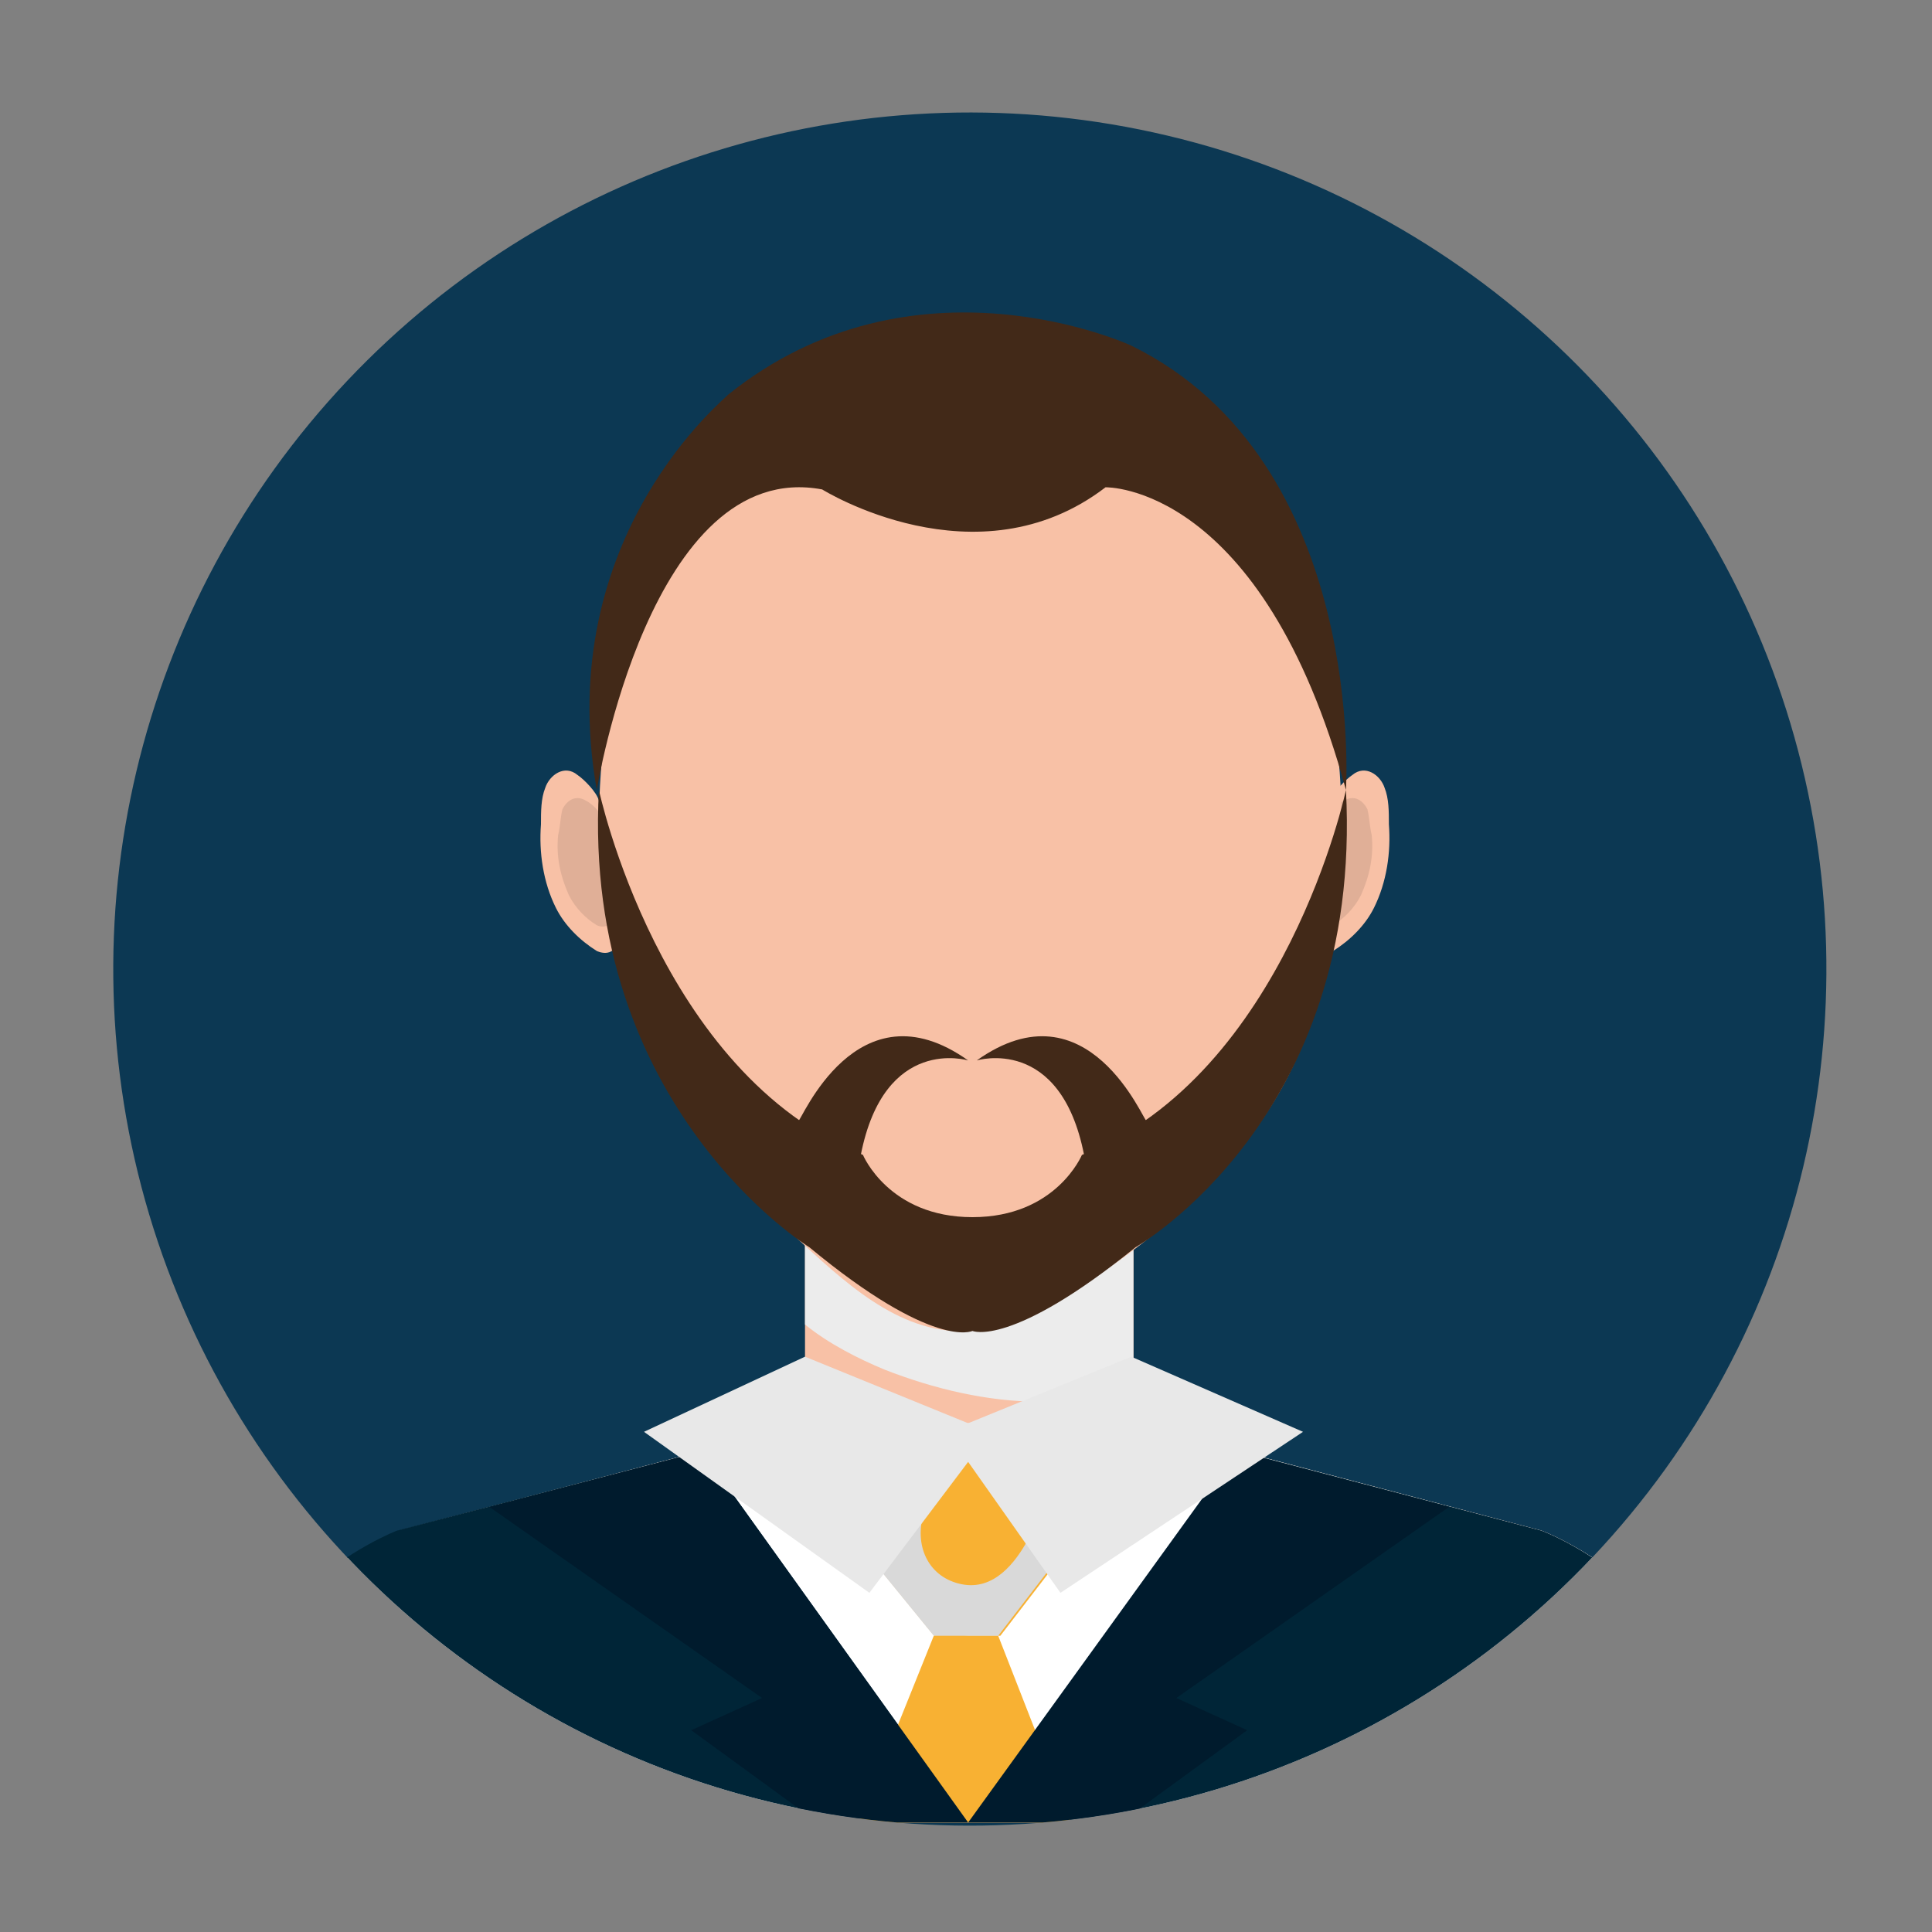
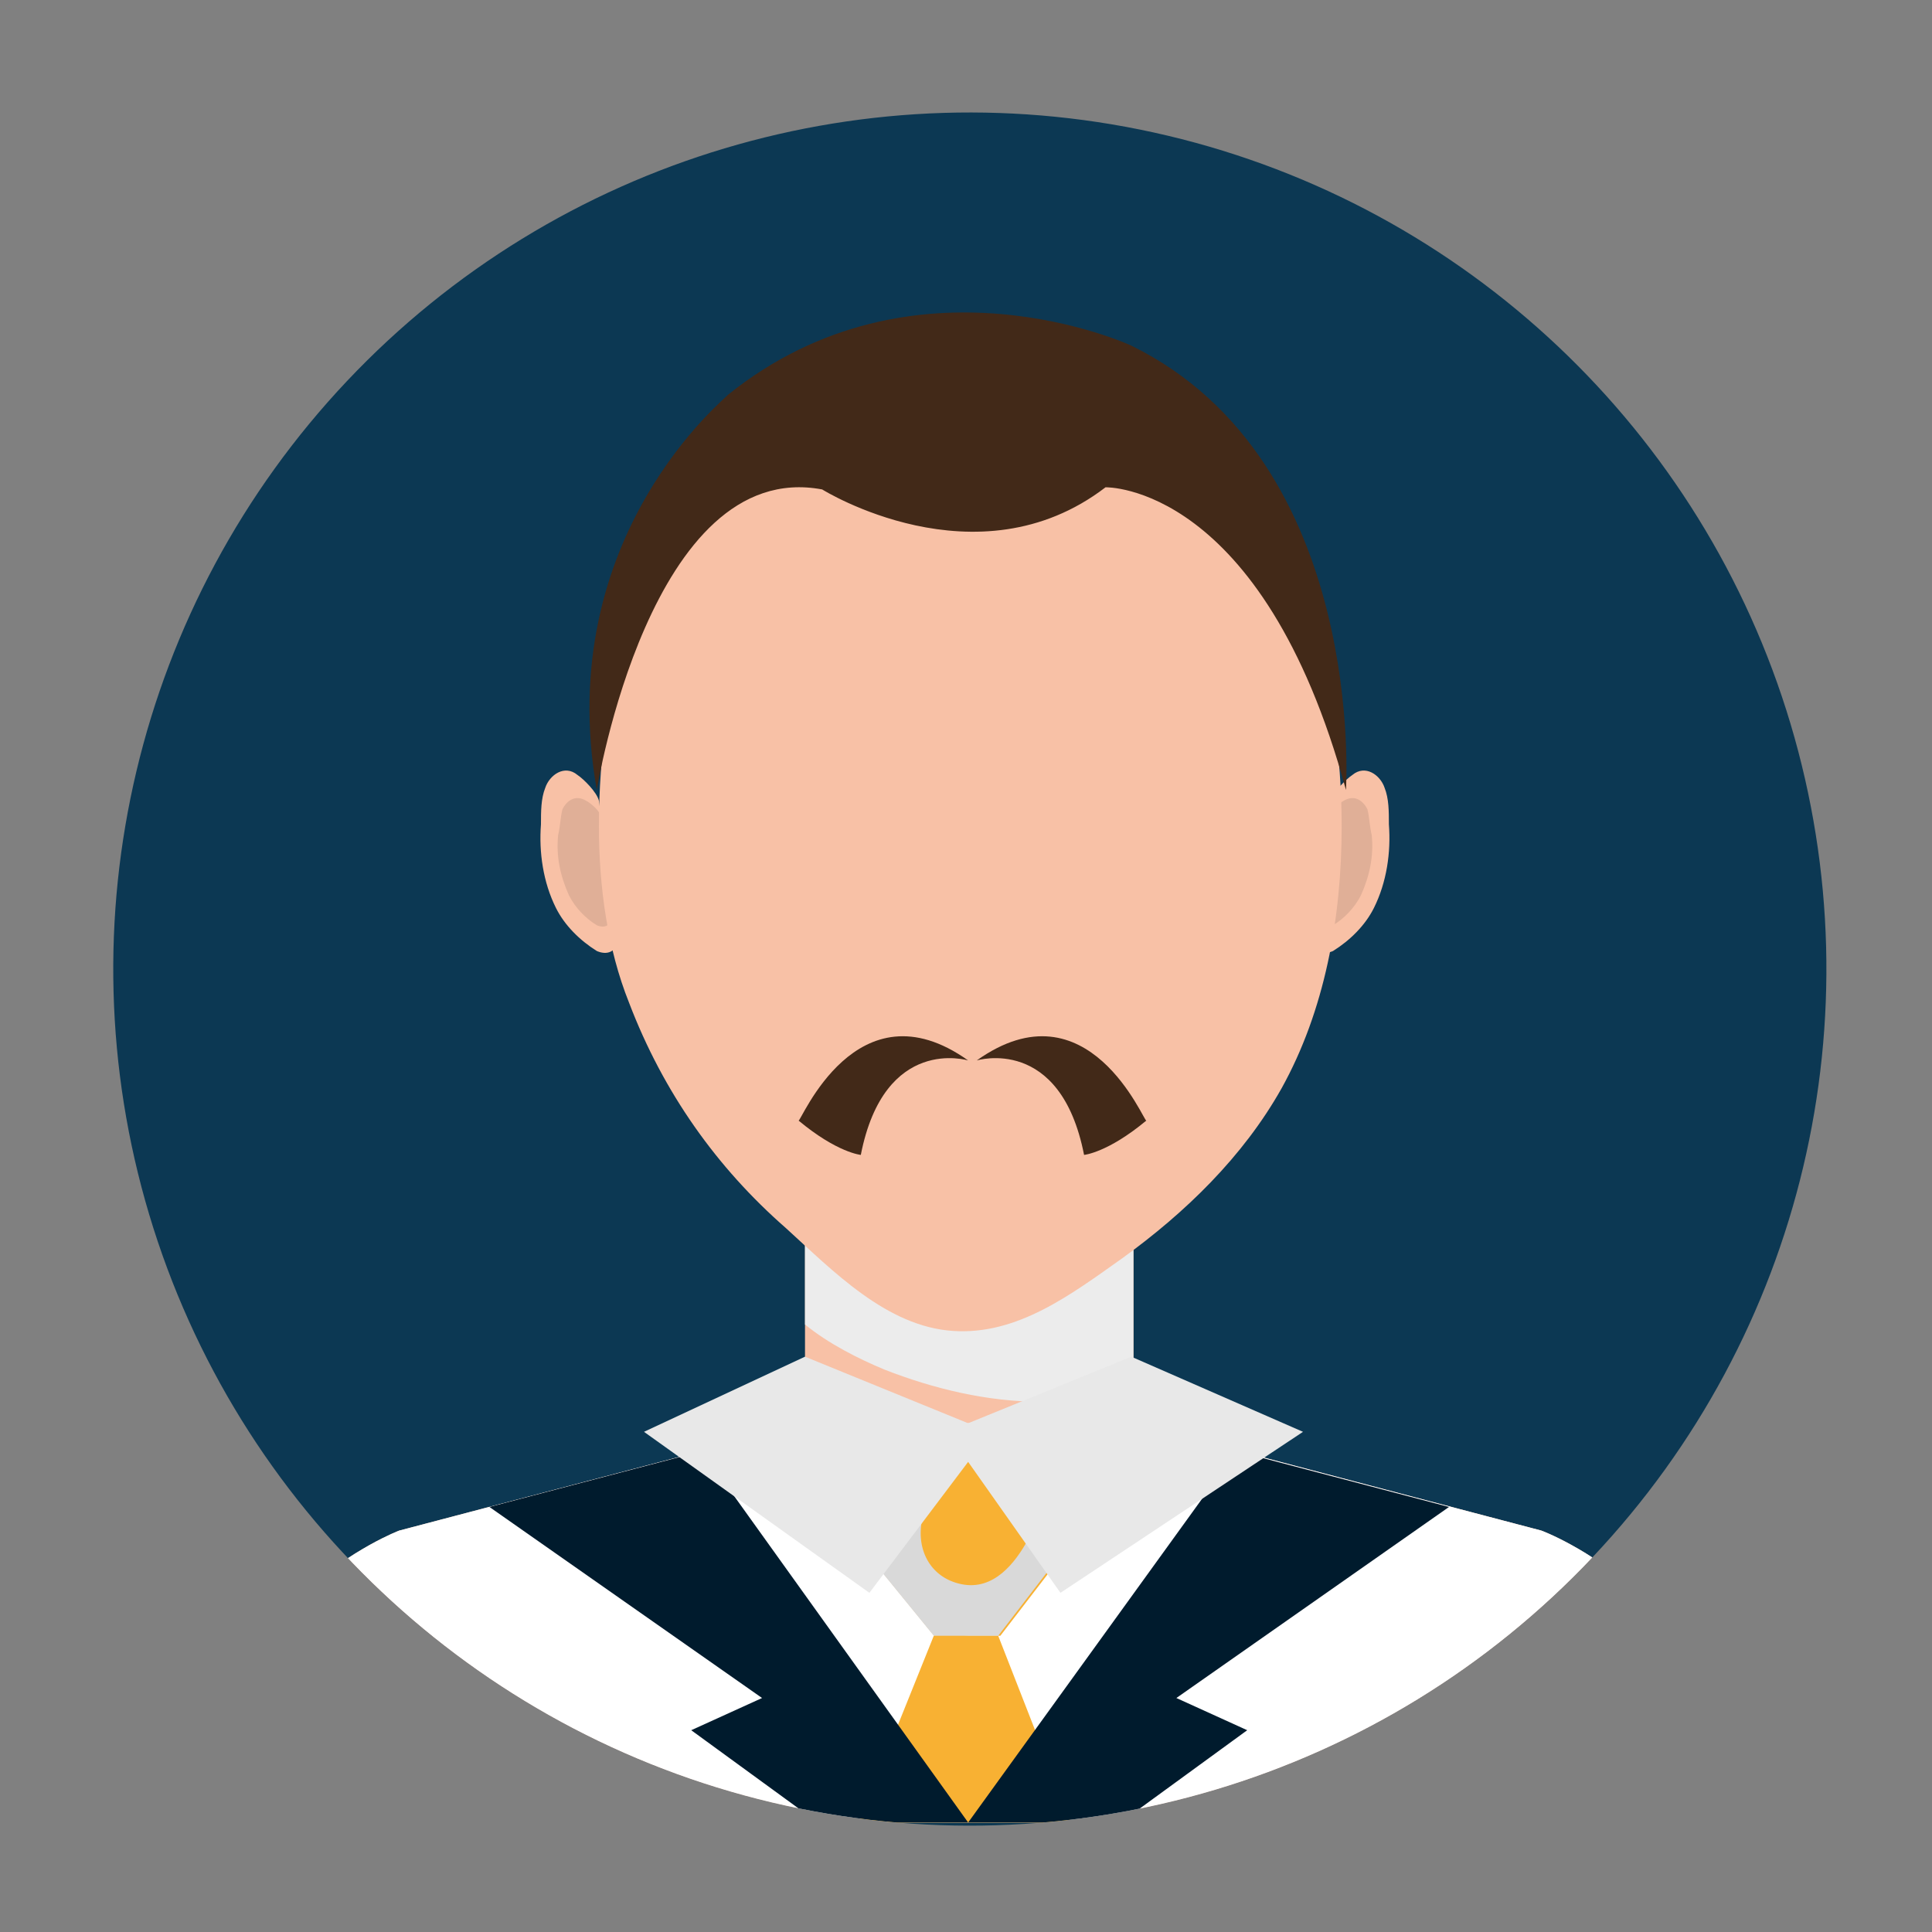
<svg xmlns="http://www.w3.org/2000/svg" xmlns:xlink="http://www.w3.org/1999/xlink" version="1.1" id="Capa_1" x="0px" y="0px" viewBox="0 0 90 90" style="enable-background:new 0 0 90 90;" xml:space="preserve">
  <rect x="0" y="0" width="90" height="90" fill="#808080" stroke="none" />
  <style type="text/css">
	.st0{clip-path:url(#SVGID_2_);}
	.st1{fill:#F8C1A6;}
	.st2{fill:#ECECEC;}
	.st3{fill:#E0AF97;}
	.st4{fill:#FFFFFF;}
	.st5{fill:#002537;}
	.st6{fill:#F8B133;}
	.st7{fill:#D9D9D9;}
	.st8{fill:#422918;}
	.st9{fill:#001B2D;}
	.st10{fill:#E8E8E8;}
</style>
  <g>
    <defs>
      <ellipse id="SVGID_1_" transform="matrix(0.231 -0.973 0.973 0.231 -9.122 78.607)" cx="45.1" cy="45.1" rx="39.9" ry="39.9" />
    </defs>
    <use xlink:href="#SVGID_1_" style="overflow:visible;fill:#0C3853;" />
    <clipPath id="SVGID_2_">
      <use xlink:href="#SVGID_1_" style="overflow:visible;" />
    </clipPath>
    <g class="st0">
      <rect x="37.5" y="56.3" class="st1" width="15.3" height="10.3" />
      <path class="st2" d="M41.2,63.8c2.3,0.9,4.8,1.5,7.3,1.5c1.4,0,2.9-0.2,4.3-0.4v-8.5H37.5v5.3C38.6,62.6,40,63.3,41.2,63.8z" />
      <g>
        <path class="st1" d="M62,37.3c0.1-0.4,0.7-1,1-1.2c0.6-0.5,1.3,0,1.5,0.6c0.2,0.5,0.2,1.1,0.2,1.7c0.1,1.3-0.1,2.7-0.7,3.9     c-0.4,0.8-1.1,1.5-1.9,2c0,0-0.8,0.4-1-0.5C61.1,43.8,62,37.3,62,37.3z" />
        <path class="st3" d="M61.9,38.1c0-0.3,0.5-0.7,0.7-0.8c0.5-0.3,0.9,0,1.1,0.4c0.1,0.4,0.1,0.8,0.2,1.2c0.1,1-0.1,1.9-0.5,2.8     c-0.3,0.6-0.8,1.1-1.3,1.4c0,0-0.6,0.3-0.7-0.4C61.2,42.7,61.9,38.1,61.9,38.1z" />
      </g>
      <g>
        <path class="st1" d="M27.9,37.3c-0.1-0.4-0.7-1-1-1.2c-0.6-0.5-1.3,0-1.5,0.6c-0.2,0.5-0.2,1.1-0.2,1.7c-0.1,1.3,0.1,2.7,0.7,3.9     c0.4,0.8,1.1,1.5,1.9,2c0,0,0.8,0.4,1-0.5C28.8,43.8,27.9,37.3,27.9,37.3z" />
        <path class="st3" d="M28,38.1c0-0.3-0.5-0.7-0.7-0.8c-0.5-0.3-0.9,0-1.1,0.4c-0.1,0.4-0.1,0.8-0.2,1.2c-0.1,1,0.1,1.9,0.5,2.8     c0.3,0.6,0.8,1.1,1.3,1.4c0,0,0.6,0.3,0.7-0.4C28.7,42.7,28,38.1,28,38.1z" />
      </g>
      <path class="st1" d="M62.5,38.5c0,4.3-0.8,8.6-2.8,12.2c-1.8,3.2-4.5,5.8-7.4,7.9c-2.4,1.7-4.9,3.6-7.9,3.4    c-3.1-0.2-5.6-2.8-7.8-4.8c-3.2-2.8-5.7-6.3-7.3-10.5c-1-2.5-1.4-5.4-1.4-8.2c0-13.8,7.8-22.4,17.4-22.4    C54.7,16.1,62.5,24.8,62.5,38.5z" />
      <path class="st1" d="M71.8,71.3l-19-5h-7.6h-7.6l-19,5c0,0-8.8,3.3-9.8,13.6h36.4h36.4C80.6,74.5,71.8,71.3,71.8,71.3z" />
      <path class="st4" d="M71.8,71.3l-19-5h-7.6h-7.6l-19,5c0,0-8.8,3.3-9.8,13.6h36.4h36.4C80.6,74.5,71.8,71.3,71.8,71.3z" />
-       <path class="st5" d="M71.8,71.3l-14.1-3.7L45.1,84.9L32.7,67.6l-14.2,3.7c0,0-8.8,3.3-9.8,13.6h36.4h36.4    C80.6,74.5,71.8,71.3,71.8,71.3z" />
      <polygon class="st6" points="43.5,76.2 40,84.9 49.9,84.9 46.5,76.2   " />
      <g>
        <polygon class="st6" points="44.9,66.5 40.5,72.5 43.6,76.3 45.1,76.2 46.6,76.2 49.6,72.3    " />
        <path class="st7" d="M47.9,71.7c-0.6,1.1-1.6,2.4-3.1,2.1c-1.5-0.3-2.2-1.7-1.8-3.2c0.3-1.4,1.2-2.6,1.7-3.9l-4.3,5.7l3.1,3.8     l3,0l3-3.9l-1.3-1.6C48.2,71.1,48,71.4,47.9,71.7z" />
      </g>
-       <path class="st8" d="M62.7,36.8c0,0-2.8,13.2-12.3,17c0,0-1.2,2.9-5.1,2.9c-3.9,0-5.1-2.9-5.1-2.9c-9.5-3.8-12.3-17-12.3-17    c-0.8,14.8,9.8,21.3,9.8,21.3c5.8,4.8,7.6,3.9,7.6,3.9s1.8,0.8,7.6-3.9C52.9,58.1,63.5,52.1,62.7,36.8z" />
      <path class="st8" d="M45.1,49.4c0,0-3.9-1.2-5,4.4c0,0-1.1-0.1-2.9-1.6C37.3,52.3,39.9,45.7,45.1,49.4z" />
      <path class="st8" d="M45.5,49.4c0,0,3.9-1.2,5,4.4c0,0,1.1-0.1,2.9-1.6C53.3,52.3,50.7,45.7,45.5,49.4z" />
      <path class="st8" d="M27.8,36.8c0,0,2.5-15.5,10.5-14c0,0,7.2,4.5,13.2-0.1c0,0,7.3-0.2,11.2,14.1c0,0,1-15.3-10-20.7    c0,0-10.1-4.7-18.8,2.3C34,18.4,25.7,24.9,27.8,36.8z" />
      <polygon class="st9" points="45.1,84.9 32.7,67.6 22.8,70.2 35.5,79.1 32.2,80.6 38.1,84.9   " />
      <polygon class="st9" points="45.1,84.9 57.6,67.6 67.5,70.2 54.8,79.1 58.1,80.6 52.2,84.9   " />
      <polygon class="st10" points="30,66.7 37.5,63.2 45.1,66.3 52.7,63.2 60.7,66.7 49.4,74.2 45.1,68.1 40.5,74.2   " />
    </g>
  </g>
</svg>